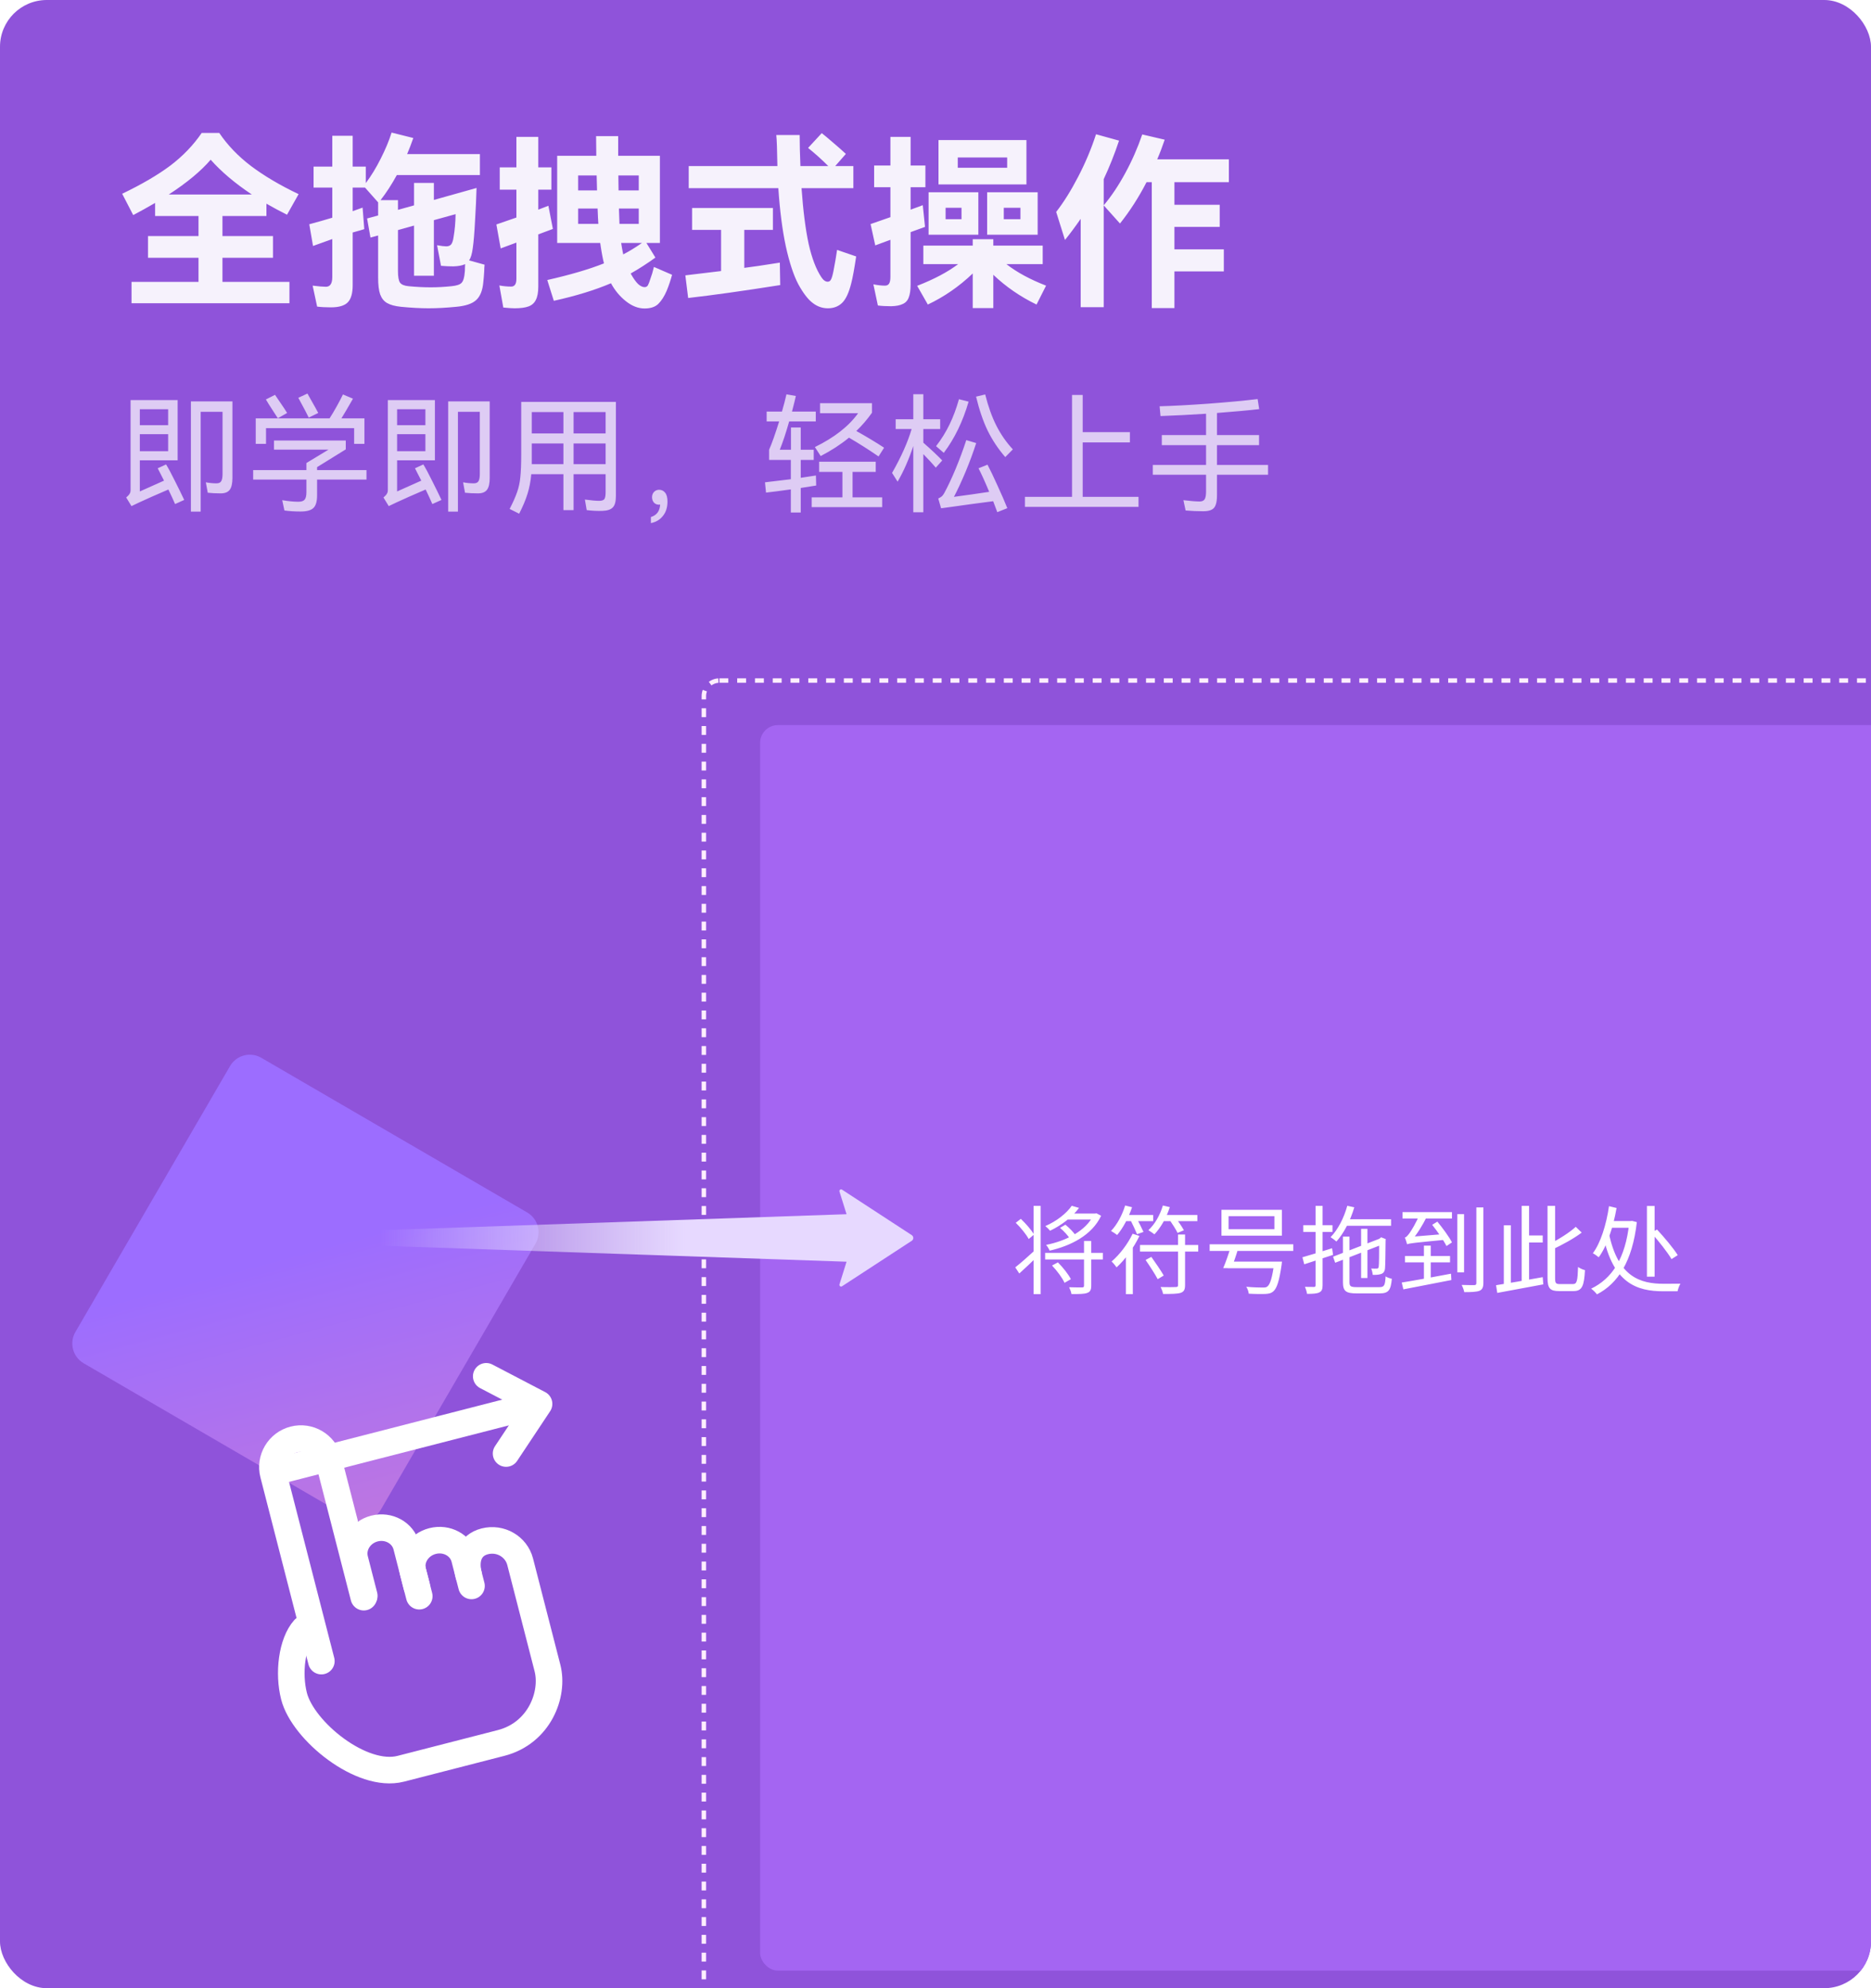
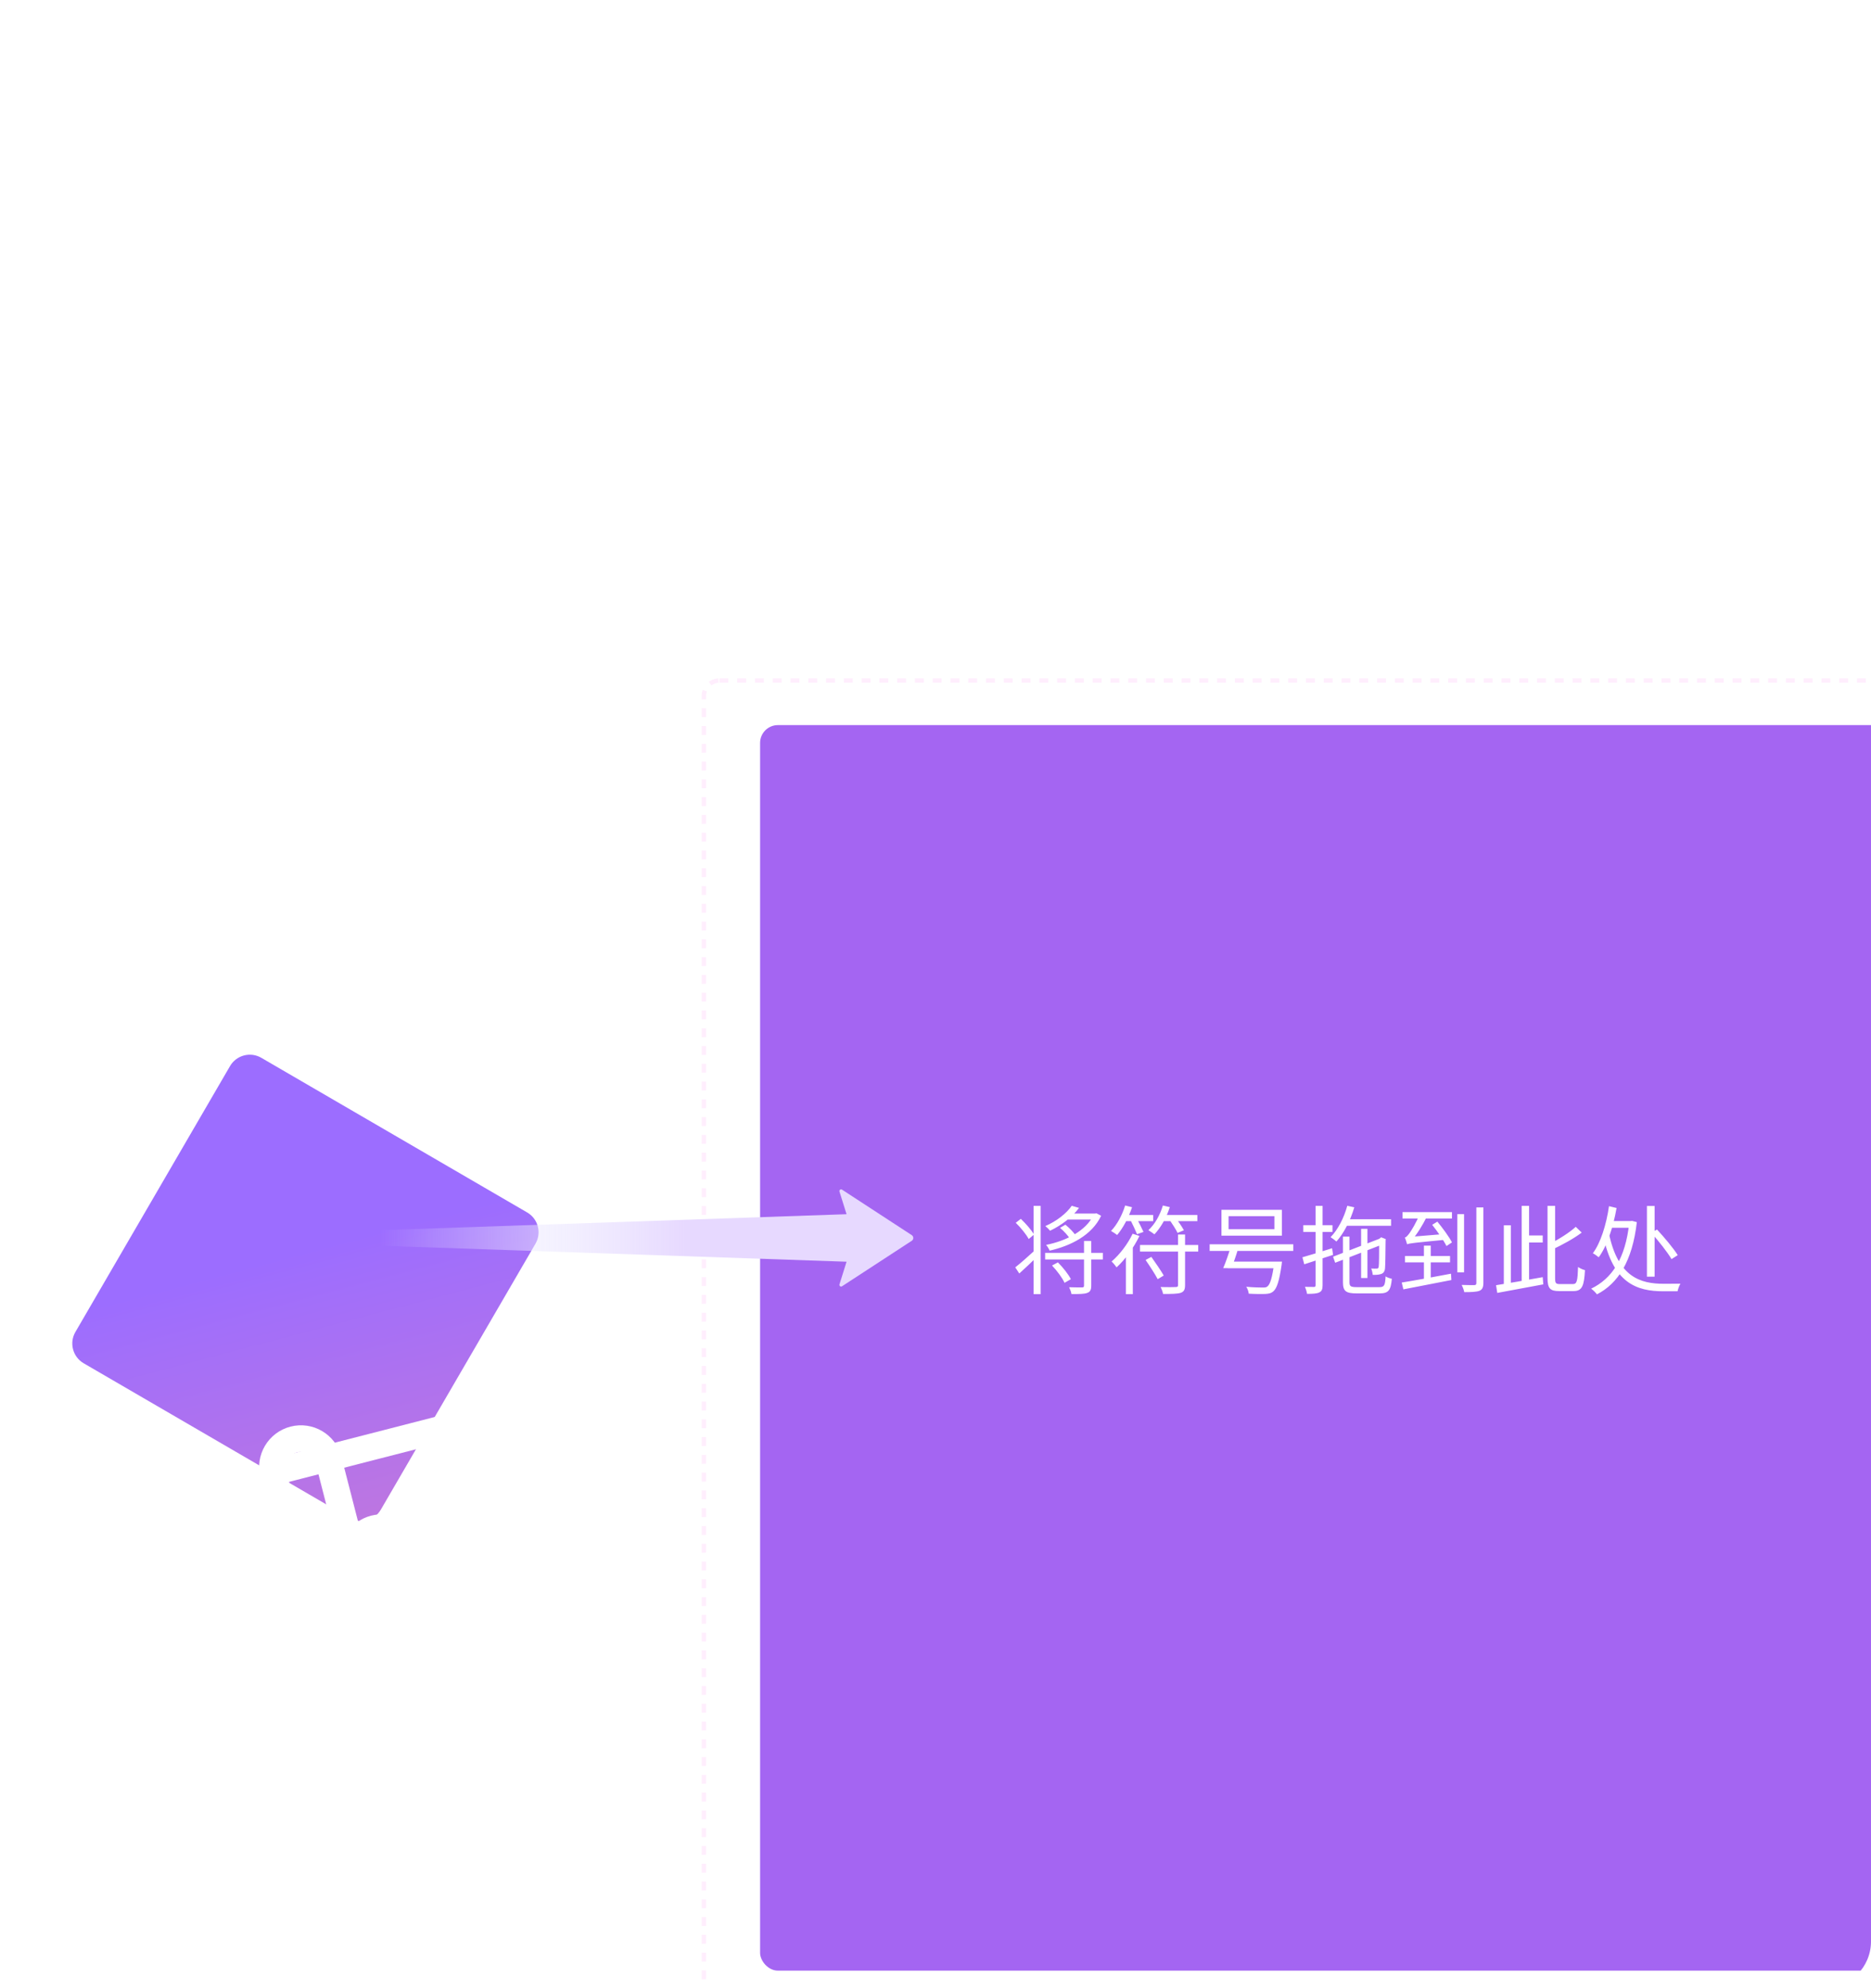
<svg xmlns="http://www.w3.org/2000/svg" width="320" height="340" viewBox="0 0 320 340" fill="none">
  <g clip-path="url(#clip0_3707_108127)">
-     <rect width="320" height="340" rx="8" fill="#8F53DA" />
    <path d="M38.048 44.08V48.208H49.504V51.856H22.496V48.208H33.952V44.08H25.312V40.368H33.952V36.944H26.528V34.704C25.205 35.472 23.957 36.165 22.784 36.784L20.896 33.136C24.267 31.515 27.019 29.904 29.152 28.304C31.285 26.683 33.067 24.827 34.496 22.736H37.504C38.912 24.827 40.725 26.715 42.944 28.4C45.184 30.085 47.893 31.685 51.072 33.2L49.088 36.72C47.893 36.123 46.72 35.493 45.568 34.832V36.944H38.048V40.368H46.688V44.08H38.048ZM36.032 27.312C34.368 29.253 31.979 31.237 28.864 33.264H43.072C40.192 31.344 37.845 29.36 36.032 27.312ZM82.88 45.264C82.837 45.648 82.816 46.021 82.816 46.384C82.795 46.661 82.773 46.971 82.752 47.312C82.731 47.653 82.699 47.984 82.656 48.304C82.528 49.691 82.123 50.693 81.44 51.312C80.779 51.931 79.648 52.315 78.048 52.464C76.299 52.635 74.72 52.72 73.312 52.72C71.925 52.72 70.347 52.635 68.576 52.464C67.552 52.357 66.763 52.144 66.208 51.824C65.675 51.525 65.28 51.035 65.024 50.352C64.789 49.691 64.672 48.731 64.672 47.472V40.272L63.36 40.624L62.784 37.36L64.672 36.848V34.608L62.432 32.08H60.32V36.112L62.016 35.504L62.304 39.184C61.92 39.291 61.675 39.365 61.568 39.408C61.632 39.387 61.216 39.504 60.32 39.76V48.784C60.32 50.149 60.043 51.12 59.488 51.696C58.933 52.272 57.963 52.56 56.576 52.56C55.701 52.56 54.923 52.517 54.24 52.432L53.472 48.848C54.496 48.976 55.253 49.04 55.744 49.04C56.469 49.04 56.832 48.485 56.832 47.376V40.88L53.536 42.064L52.896 38.352C54.389 37.947 55.701 37.573 56.832 37.232V32.08H53.632V28.496H56.832V23.216H60.32V28.496H62.56V31.312C63.477 30.096 64.331 28.699 65.12 27.12C65.931 25.52 66.549 24.037 66.976 22.672L70.688 23.6C70.347 24.581 69.995 25.499 69.632 26.352H82.08V29.936H67.872C66.997 31.536 66.069 32.965 65.088 34.224H68.064V35.888L70.816 35.12V31.28H74.208V34.192L81.504 32.144C81.461 33.787 81.376 35.653 81.248 37.744C81.141 39.813 81.013 41.36 80.864 42.384C80.736 43.408 80.523 44.123 80.224 44.528L82.88 45.264ZM77.216 48.944C78.091 48.859 78.667 48.667 78.944 48.368C79.243 48.048 79.424 47.44 79.488 46.544C79.509 46.459 79.52 46.235 79.52 45.872L79.552 45.168C79.061 45.403 78.389 45.531 77.536 45.552C76.832 45.552 76.128 45.52 75.424 45.456L74.752 41.936C75.477 42.064 76 42.128 76.32 42.128C76.683 42.128 76.96 42.021 77.152 41.808C77.344 41.573 77.483 41.168 77.568 40.592C77.781 39.376 77.899 38.053 77.92 36.624L74.208 37.648V47.152H70.816V38.576L68.064 39.344V46.352C68.064 47.333 68.181 47.995 68.416 48.336C68.672 48.677 69.163 48.88 69.888 48.944C71.232 49.072 72.491 49.136 73.664 49.136C74.795 49.136 75.979 49.072 77.216 48.944ZM114.944 46.992C114.709 47.888 114.4 48.805 114.016 49.744C113.611 50.683 113.141 51.419 112.608 51.952C112.075 52.485 111.285 52.752 110.24 52.752C109.152 52.752 108.085 52.336 107.04 51.504C106.016 50.693 105.173 49.68 104.512 48.464V48.432C101.76 49.605 98.496 50.608 94.72 51.44L93.6 47.888C97.547 46.992 100.779 46.043 103.296 45.04C103.083 44.208 102.869 43.045 102.656 41.552H95.296V26.64H101.984L101.952 23.28H105.728V26.64H112.864V41.552H110.56L112.096 44.048C110.645 45.093 109.237 46 107.872 46.768L107.936 46.896C108.341 47.621 108.736 48.176 109.12 48.56C109.525 48.923 109.899 49.104 110.24 49.104C110.496 49.104 110.688 48.997 110.816 48.784C110.944 48.549 111.093 48.155 111.264 47.6C111.456 47.109 111.648 46.459 111.84 45.648L114.944 46.992ZM94.56 39.152L92.064 40.08V49.008C92.064 49.989 91.925 50.747 91.648 51.28C91.392 51.813 90.976 52.187 90.4 52.4C89.824 52.613 89.024 52.72 88 52.72C87.573 52.72 86.933 52.677 86.08 52.592L85.408 48.816C86.091 48.944 86.763 49.008 87.424 49.008C88.021 49.008 88.32 48.571 88.32 47.696V41.488L85.632 42.48L84.896 38.384L88.32 37.2V32.432H85.472V28.624H88.32V23.408H92.064V28.624H94.304V32.432H92.064V35.856L93.792 35.184L94.56 39.152ZM98.88 30V32.56H102.112L102.048 30H98.88ZM109.248 30H105.76L105.792 32.56H109.248V30ZM98.88 38.288H102.336C102.293 37.691 102.251 36.816 102.208 35.664H98.88V38.288ZM109.248 38.288V35.664H105.856L105.952 38.288H109.248ZM106.24 41.552C106.325 42.149 106.443 42.8 106.592 43.504C107.552 43.013 108.619 42.363 109.792 41.552H106.24ZM146.432 43.856C146.112 45.989 145.835 47.504 145.6 48.4C145.195 50.043 144.672 51.173 144.032 51.792C143.392 52.411 142.581 52.72 141.6 52.72C140.64 52.72 139.765 52.411 138.976 51.792C138.187 51.195 137.376 50.139 136.544 48.624C135.733 47.088 135.019 44.923 134.4 42.128C133.803 39.333 133.376 36.016 133.12 32.176H117.792V28.4H132.96C132.917 25.605 132.853 23.835 132.768 23.088H136.768C136.768 24.603 136.811 26.373 136.896 28.4H141.664C140.533 27.269 139.381 26.235 138.208 25.296L140.544 22.768C141.013 23.131 141.664 23.675 142.496 24.4C143.328 25.104 144.053 25.744 144.672 26.32L142.848 28.4H145.952V32.176H137.088C137.365 36.059 137.771 39.237 138.304 41.712C138.859 44.165 139.584 46.064 140.48 47.408C140.821 47.92 141.184 48.176 141.568 48.176C141.803 48.176 141.984 48.059 142.112 47.824C142.261 47.568 142.411 47.056 142.56 46.288C142.795 45.093 142.997 43.909 143.168 42.736L146.432 43.856ZM127.296 45.808C128.533 45.659 130.56 45.36 133.376 44.912L133.44 48.752C127.083 49.755 121.835 50.491 117.696 50.96L117.216 47.088C118.731 46.917 120.768 46.672 123.328 46.352V39.312H118.368V35.568H132.192V39.312H127.296V45.808ZM158.208 38.8C157.653 38.992 156.832 39.291 155.744 39.696V48.624C155.744 49.584 155.637 50.331 155.424 50.864C155.232 51.397 154.891 51.771 154.4 51.984C153.931 52.219 153.269 52.347 152.416 52.368C151.52 52.368 150.763 52.325 150.144 52.24L149.376 48.624C150.123 48.773 150.784 48.848 151.36 48.848C151.68 48.848 151.915 48.731 152.064 48.496C152.213 48.261 152.288 47.877 152.288 47.344V41.008L149.696 41.968L148.896 38.32L152.288 37.136V32.016H149.504V28.304H152.288V23.408H155.744V28.304H158.272V32.016H155.744V35.856L157.824 35.088L158.208 38.8ZM160.512 23.952H175.552V31.536H160.512V23.952ZM163.808 28.688H172.256V26.928H163.808V28.688ZM158.816 32.88H167.328V40.144H158.816V32.88ZM177.472 40.144H168.832V32.88H177.472V40.144ZM161.728 37.488H164.448V35.536H161.728V37.488ZM174.528 35.536H171.68V37.488H174.528V35.536ZM177.28 52.08C174.507 50.736 172.043 49.04 169.888 46.992V52.688H166.368V46.768C164.043 48.987 161.483 50.757 158.688 52.08L156.864 48.88C159.765 47.749 162.101 46.512 163.872 45.168H157.92V42H166.368V40.912H169.888V42H178.336V45.168H172.128C173.899 46.555 176.16 47.781 178.912 48.848L177.28 52.08ZM191.392 24.048C190.624 26.352 189.749 28.549 188.768 30.64V52.528H184.832V37.424C183.915 38.747 183.019 39.952 182.144 41.04L180.64 36.24C181.92 34.597 183.168 32.603 184.384 30.256C185.621 27.888 186.645 25.456 187.456 22.96L191.392 24.048ZM210.176 31.152H200.864V35.024H208.608V38.8H200.864V42.64H209.312V46.416H200.864V52.688H196.992V31.152H196.096C194.752 33.755 193.237 36.112 191.552 38.224L188.768 35.12C190.091 33.541 191.317 31.707 192.448 29.616C193.6 27.504 194.571 25.296 195.36 22.992L199.2 23.888C198.773 25.147 198.347 26.267 197.92 27.248H210.176V31.152Z" fill="white" fill-opacity="0.92" />
    <path d="M28.404 79.422C28.8 80.067 29.299 80.999 29.9 82.216C30.516 83.433 31.051 84.526 31.506 85.494L29.944 86.198C29.695 85.611 29.313 84.783 28.8 83.712C26.644 84.636 24.987 85.369 23.828 85.912L22.486 86.55L21.584 85.076C21.863 84.841 22.053 84.636 22.156 84.46C22.273 84.284 22.332 84.071 22.332 83.822V68.422H30.384V78.718H23.916V84.042L28.052 82.194C27.861 81.798 27.502 81.094 26.974 80.082L28.404 79.422ZM32.65 68.642H39.756V81.732C39.756 82.671 39.602 83.345 39.294 83.756C38.986 84.167 38.473 84.372 37.754 84.372C36.903 84.372 36.163 84.335 35.532 84.262L35.202 82.48C35.833 82.597 36.441 82.656 37.028 82.656C37.424 82.656 37.695 82.531 37.842 82.282C37.989 82.018 38.062 81.615 38.062 81.072V70.424H34.322V87.496H32.65V68.642ZM28.756 72.712V69.984H23.916V72.712H28.756ZM23.916 74.252V77.156H28.756V74.252H23.916ZM52.802 71.414C52.641 71.047 52.047 69.918 51.02 68.026L52.582 67.3C52.655 67.447 52.927 67.931 53.396 68.752C53.763 69.383 54.107 70.006 54.43 70.622L52.802 71.414ZM45.498 73.218V75.902H43.738V71.546H56.366C56.747 70.959 57.158 70.27 57.598 69.478C58.038 68.686 58.39 68.011 58.654 67.454L60.37 68.18C59.49 69.72 58.83 70.842 58.39 71.546H62.328V75.902H60.568V73.218H45.498ZM47.522 71.524C47.537 71.553 47.302 71.194 46.818 70.446C46.099 69.346 45.652 68.635 45.476 68.312L47.038 67.52L47.676 68.466C48.409 69.522 48.886 70.241 49.106 70.622L47.522 71.524ZM62.68 80.39V82.018H54.232V84.702C54.232 85.743 54.027 86.462 53.616 86.858C53.205 87.269 52.472 87.474 51.416 87.474C50.389 87.474 49.465 87.415 48.644 87.298L48.27 85.538C49.326 85.714 50.243 85.802 51.02 85.802C51.548 85.802 51.907 85.685 52.098 85.45C52.303 85.215 52.406 84.783 52.406 84.152V82.018H43.298V80.39H52.406V79.18L56.19 76.892H46.862V75.33H59.138V76.848L54.232 79.884V80.39H62.68ZM72.404 79.422C72.8 80.067 73.299 80.999 73.9 82.216C74.516 83.433 75.051 84.526 75.506 85.494L73.944 86.198C73.695 85.611 73.313 84.783 72.8 83.712C70.644 84.636 68.987 85.369 67.828 85.912L66.486 86.55L65.584 85.076C65.863 84.841 66.053 84.636 66.156 84.46C66.273 84.284 66.332 84.071 66.332 83.822V68.422H74.384V78.718H67.916V84.042L72.052 82.194C71.861 81.798 71.502 81.094 70.974 80.082L72.404 79.422ZM76.65 68.642H83.756V81.732C83.756 82.671 83.602 83.345 83.294 83.756C82.986 84.167 82.473 84.372 81.754 84.372C80.903 84.372 80.163 84.335 79.532 84.262L79.202 82.48C79.833 82.597 80.441 82.656 81.028 82.656C81.424 82.656 81.695 82.531 81.842 82.282C81.989 82.018 82.062 81.615 82.062 81.072V70.424H78.322V87.496H76.65V68.642ZM72.756 72.712V69.984H67.916V72.712H72.756ZM67.916 74.252V77.156H72.756V74.252H67.916ZM89.146 68.73H105.338V84.812C105.338 85.765 105.162 86.418 104.81 86.77C104.473 87.137 103.879 87.335 103.028 87.364C102.163 87.393 101.268 87.349 100.344 87.232L100.036 85.428C101.121 85.575 101.921 85.648 102.434 85.648C102.903 85.648 103.211 85.553 103.358 85.362C103.505 85.157 103.578 84.768 103.578 84.196V81.094H98.1V87.232H96.362V81.094H90.862C90.759 82.297 90.547 83.411 90.224 84.438C89.916 85.45 89.439 86.587 88.794 87.848L87.166 87.034C87.753 85.89 88.178 84.929 88.442 84.152C88.721 83.375 88.904 82.524 88.992 81.6C89.095 80.661 89.146 79.363 89.146 77.706V68.73ZM96.362 74.12V70.468H90.95V74.12H96.362ZM98.1 74.12H103.578V70.468H98.1V74.12ZM90.95 79.378H96.362V75.836H90.95V78.366V79.378ZM98.1 75.836V79.378H103.578V75.836H98.1ZM112.73 83.756C113.155 83.756 113.5 83.925 113.764 84.262C114.028 84.585 114.16 85.091 114.16 85.78C114.16 86.777 113.896 87.599 113.368 88.244C112.855 88.889 112.173 89.293 111.322 89.454V88.42C112.319 88.112 112.847 87.401 112.906 86.286C112.862 86.301 112.796 86.308 112.708 86.308C112.341 86.308 112.048 86.183 111.828 85.934C111.623 85.685 111.52 85.384 111.52 85.032C111.52 84.665 111.63 84.365 111.85 84.13C112.085 83.881 112.378 83.756 112.73 83.756ZM139.592 83.03C139.093 83.118 138.213 83.257 136.952 83.448V87.65H135.258V83.69C133.381 83.954 131.965 84.137 131.012 84.24L130.836 82.48L135.258 81.952V78.652H131.54V76.914C132.039 75.77 132.611 74.157 133.256 72.074H131.122V70.38H133.74C134.048 69.309 134.305 68.327 134.51 67.432L136.116 67.718C135.999 68.261 135.779 69.148 135.456 70.38H139.526V72.074H134.972C134.429 73.995 133.894 75.609 133.366 76.914H135.28V73.108H136.952V76.914H139.174V78.652H136.952V81.71L139.548 81.314L139.592 83.03ZM139.372 76.452C142.701 74.824 145.165 72.895 146.764 70.666H140.252V68.95H149.14V70.578C148.333 71.722 147.439 72.763 146.456 73.702C148.216 74.685 149.8 75.638 151.208 76.562L150.262 78.058C148.531 76.87 146.845 75.799 145.202 74.846C143.809 75.99 142.195 77.039 140.362 77.992L139.372 76.452ZM149.778 80.698H145.818V85.054H150.878V86.726H138.822V85.054H144.08V80.698H140.098V78.96H149.778V80.698ZM160.052 79.972C159.48 79.297 158.769 78.527 157.918 77.662V87.606H156.202V76.276C155.439 78.579 154.545 80.61 153.518 82.37L152.572 80.874C154.141 78.117 155.256 75.616 155.916 73.372H153.188V71.7H156.202V67.41H157.918V71.7H160.8V73.372H157.918V75.704C159.194 76.819 160.272 77.831 161.152 78.74L160.052 79.972ZM171.932 78.168C170.715 76.76 169.71 75.249 168.918 73.636C168.141 72.023 167.481 70.087 166.938 67.828L168.5 67.454C169.013 69.507 169.651 71.289 170.414 72.8C171.177 74.296 172.115 75.645 173.23 76.848L171.932 78.168ZM160.096 76.298C161.005 75.125 161.775 73.885 162.406 72.58C163.037 71.275 163.572 69.837 164.012 68.268L165.662 68.686C164.679 72.074 163.264 74.993 161.416 77.442L160.096 76.298ZM168.896 79.466C169.38 80.39 169.952 81.585 170.612 83.052C171.287 84.519 171.844 85.802 172.284 86.902L170.568 87.584L169.864 85.714L166.19 86.198L163.352 86.594L160.954 86.924L160.47 85.252C160.763 85.105 160.976 84.973 161.108 84.856C161.24 84.724 161.365 84.555 161.482 84.35C162.113 83.191 162.765 81.805 163.44 80.192C164.115 78.564 164.723 76.921 165.266 75.264L166.96 75.77C166.447 77.369 165.845 78.997 165.156 80.654C164.467 82.297 163.799 83.734 163.154 84.966C165.266 84.687 167.275 84.401 169.182 84.108C168.449 82.348 167.84 81.006 167.356 80.082L168.896 79.466ZM185.176 75.66V84.966H194.724V86.682H175.298V84.966H183.35V67.542H185.176V73.9H193.25V75.66H185.176ZM216.878 79.51V81.182H208.144V84.658C208.144 85.377 208.071 85.934 207.924 86.33C207.792 86.726 207.557 87.005 207.22 87.166C206.883 87.342 206.406 87.43 205.79 87.43C204.793 87.43 203.788 87.386 202.776 87.298L202.402 85.538C203.634 85.685 204.558 85.758 205.174 85.758C205.585 85.758 205.871 85.633 206.032 85.384C206.193 85.12 206.274 84.68 206.274 84.064V81.182H197.166V79.51H206.274V76.122H198.706V74.406H206.274V70.754C203.561 70.93 200.965 71.062 198.486 71.15L198.332 69.478C200.532 69.419 203.289 69.273 206.604 69.038C209.919 68.789 212.749 68.525 215.096 68.246L215.36 69.962C213.629 70.167 211.224 70.387 208.144 70.622V74.406H215.338V76.122H208.144V79.51H216.878Z" fill="white" fill-opacity="0.7" />
    <rect x="130" y="124" width="200" height="213" rx="3.045" fill="#A465F2" />
    <g filter="url(#filter0_b_3707_108127)">
      <rect x="120.381" y="116.381" width="214.239" height="228.239" rx="2.664" stroke="#FFEEFD" stroke-width="0.761" stroke-dasharray="1.52 1.52" />
    </g>
    <path d="M178.751 214.251H188.623V215.384H178.751V214.251ZM185.403 212.214H186.635V219.852C186.635 220.558 186.471 220.92 185.945 221.101C185.436 221.298 184.566 221.298 183.252 221.298C183.219 220.986 183.022 220.476 182.857 220.131C183.859 220.164 184.779 220.164 185.075 220.164C185.338 220.148 185.403 220.066 185.403 219.836V212.214ZM179.933 216.419L180.935 215.877C181.79 216.731 182.742 217.93 183.153 218.752L182.069 219.376C181.707 218.555 180.771 217.29 179.933 216.419ZM176.78 206.219H177.979V221.314H176.78V206.219ZM173.642 216.731C174.496 216.058 175.811 214.908 177.059 213.758L177.535 214.76C176.468 215.795 175.301 216.912 174.332 217.782L173.642 216.731ZM173.724 209.11L174.595 208.436C175.433 209.241 176.435 210.358 176.845 211.13L175.942 211.886C175.531 211.114 174.579 209.931 173.724 209.11ZM182.759 207.533H187.489L187.243 208.551H182.118L182.759 207.533ZM183.301 206.202L184.549 206.564C183.416 208.108 181.527 209.553 179.589 210.473C179.408 210.227 179.03 209.865 178.784 209.668C180.673 208.863 182.397 207.516 183.301 206.202ZM181.297 209.98L182.217 209.438C182.874 209.964 183.629 210.736 183.974 211.278L183.005 211.869C182.693 211.327 181.97 210.539 181.297 209.98ZM187.062 207.533H187.292L187.522 207.483L188.327 207.91C186.767 211.229 183.137 213.052 179.523 213.873C179.391 213.561 179.129 213.118 178.915 212.888C182.282 212.231 185.748 210.506 187.062 207.73V207.533ZM194.98 212.904H204.934V214.037H194.98V212.904ZM193.715 210.982L194.881 211.36C193.912 213.38 192.417 215.417 190.972 216.731C190.807 216.485 190.38 215.959 190.118 215.729C191.497 214.547 192.861 212.773 193.715 210.982ZM201.484 211.114H202.683V219.754C202.683 220.526 202.503 220.887 201.944 221.084C201.386 221.265 200.417 221.281 198.922 221.281C198.873 220.953 198.676 220.427 198.495 220.099C199.677 220.131 200.762 220.115 201.074 220.099C201.402 220.099 201.484 220.016 201.484 219.737V211.114ZM192.187 207.779H197.23V208.83H192.187V207.779ZM198.495 207.779H204.786V208.83H198.495V207.779ZM192.434 206.153L193.616 206.449C193.025 208.239 192.056 210.029 191.07 211.196C190.84 211.015 190.315 210.67 190.019 210.506C191.054 209.438 191.924 207.812 192.434 206.153ZM198.889 206.153L200.072 206.432C199.497 208.255 198.511 209.964 197.444 211.081C197.214 210.9 196.704 210.555 196.409 210.374C197.509 209.372 198.396 207.812 198.889 206.153ZM193.337 208.617L194.388 208.305C194.783 209.044 195.308 210.079 195.571 210.67L194.47 211.064C194.224 210.457 193.731 209.389 193.337 208.617ZM200.039 208.617L201.057 208.223C201.55 208.896 202.174 209.816 202.486 210.391L201.402 210.834C201.123 210.259 200.515 209.307 200.039 208.617ZM195.932 215.466L196.918 214.941C197.641 215.959 198.577 217.323 199.037 218.127L198.002 218.752C197.575 217.93 196.655 216.518 195.932 215.466ZM192.565 213.692L193.748 212.526V212.543V221.314H192.565V213.692ZM210.124 207.976V210.21H217.96V207.976H210.124ZM208.909 206.892H219.241V211.311H208.909V206.892ZM206.889 212.789H221.196V213.922H206.889V212.789ZM209.96 215.746H218.337V216.879H209.96V215.746ZM217.96 215.746H219.257C219.257 215.746 219.224 216.14 219.192 216.321C218.797 219.064 218.387 220.296 217.795 220.821C217.401 221.166 217.007 221.248 216.366 221.281C215.808 221.298 214.707 221.298 213.574 221.232C213.541 220.871 213.377 220.378 213.147 220.049C214.313 220.164 215.512 220.181 215.956 220.181C216.35 220.181 216.563 220.164 216.744 220.016C217.237 219.655 217.598 218.489 217.943 215.926L217.96 215.746ZM210.486 213.265L211.783 213.446C211.455 214.612 210.962 215.992 210.617 216.863H209.205C209.632 215.91 210.124 214.432 210.486 213.265ZM222.756 215.007C224.037 214.645 225.959 214.054 227.832 213.462L227.996 214.596C226.271 215.171 224.464 215.746 223.068 216.206L222.756 215.007ZM222.904 209.52H227.897V210.67H222.904V209.52ZM225.006 206.219H226.205V219.786C226.205 220.476 226.058 220.821 225.631 221.018C225.236 221.216 224.579 221.265 223.544 221.265C223.512 220.953 223.347 220.411 223.183 220.066C223.889 220.082 224.53 220.082 224.727 220.082C224.924 220.082 225.006 220.016 225.006 219.77V206.219ZM230.049 208.502H237.917V209.619H230.049V208.502ZM232.792 210.144H233.876V218.555H232.792V210.144ZM230.427 206.202L231.626 206.465C230.953 208.748 229.836 210.9 228.571 212.313C228.357 212.116 227.848 211.738 227.569 211.573C228.834 210.276 229.852 208.288 230.427 206.202ZM227.996 214.908L236.094 211.771L236.455 212.805L228.357 215.943L227.996 214.908ZM229.688 211.475H230.805V219.277C230.805 219.967 231.002 220.115 232.07 220.115C232.562 220.115 235.256 220.115 235.913 220.115C236.751 220.115 236.899 219.819 236.981 218.275C237.244 218.456 237.72 218.62 238.049 218.686C237.868 220.624 237.507 221.183 235.962 221.183C235.535 221.183 232.414 221.183 232.02 221.183C230.197 221.183 229.688 220.805 229.688 219.277V211.475ZM235.88 212.001H235.733L236.012 211.754L236.225 211.59L237.014 211.902L236.981 212.099C236.964 214.349 236.932 216.419 236.882 216.895C236.833 217.487 236.57 217.782 236.11 217.897C235.749 218.012 235.19 218.029 234.78 218.012C234.747 217.668 234.648 217.208 234.517 216.928C234.829 216.961 235.273 216.945 235.437 216.945C235.65 216.945 235.749 216.895 235.798 216.649C235.864 216.353 235.88 214.497 235.88 212.001ZM240.299 214.793H248.003V215.877H240.299V214.793ZM243.535 213.019H244.701V219.376H243.535V213.019ZM239.74 219.327C241.81 218.998 245.079 218.407 248.167 217.815L248.233 218.899C245.309 219.474 242.172 220.082 240.02 220.493L239.74 219.327ZM239.872 207.286H248.331V208.387H239.872V207.286ZM244.948 209.455L245.835 208.912C246.754 210.029 247.855 211.524 248.331 212.46L247.395 213.085C246.919 212.132 245.851 210.588 244.948 209.455ZM249.251 207.631H250.401V217.585H249.251V207.631ZM252.503 206.481H253.703V219.392C253.703 220.164 253.505 220.542 253.029 220.739C252.503 220.936 251.633 220.969 250.434 220.969C250.385 220.641 250.171 220.082 249.99 219.737C250.943 219.77 251.846 219.77 252.142 219.77C252.421 219.754 252.503 219.671 252.503 219.392V206.481ZM240.66 212.789C240.595 212.526 240.414 211.951 240.266 211.639C240.512 211.59 240.759 211.294 241.055 210.9C241.35 210.506 242.286 209.011 242.829 207.566L244.028 208.042C243.321 209.537 242.336 211.081 241.432 212.132V212.148C241.432 212.148 240.66 212.526 240.66 212.789ZM240.66 212.789L240.644 211.902L241.301 211.508L246.82 211.048C246.951 211.36 247.198 211.754 247.346 212.001C241.728 212.543 241.071 212.608 240.66 212.789ZM260.7 211.278H263.854V212.477H260.7V211.278ZM260.257 206.219H261.521V219.376L260.257 219.54V206.219ZM257.201 209.537H258.4V219.836L257.201 220V209.537ZM255.871 219.786C257.858 219.474 260.946 218.932 263.854 218.407L263.952 219.639C261.144 220.164 258.154 220.706 256.084 221.101L255.871 219.786ZM269.504 209.799L270.523 210.785C269.159 211.82 267.238 212.855 265.513 213.676C265.431 213.413 265.201 212.986 265.036 212.723C266.663 211.902 268.47 210.752 269.504 209.799ZM264.675 206.219H265.973V218.571C265.973 219.425 266.088 219.589 266.778 219.589C267.106 219.589 268.634 219.589 269.028 219.589C269.718 219.589 269.816 218.998 269.899 216.666C270.227 216.912 270.736 217.125 271.081 217.208C270.933 219.869 270.605 220.788 269.127 220.788C268.798 220.788 266.942 220.788 266.63 220.788C265.102 220.788 264.675 220.312 264.675 218.538V206.219ZM275.434 208.814H279.031V209.964H275.434V208.814ZM278.654 208.814H278.9L279.13 208.781L279.951 208.995C279.179 215.729 276.715 219.491 273.134 221.347C272.921 221.068 272.445 220.575 272.133 220.378C275.664 218.669 277.997 215.286 278.654 209.11V208.814ZM275.171 210.884C276.715 218.407 280.559 219.54 284.567 219.54C285.076 219.54 286.768 219.54 287.409 219.524C287.212 219.836 286.982 220.46 286.916 220.821H284.501C279.951 220.821 275.861 219.458 274.186 211.229L275.171 210.884ZM275.188 206.268L276.485 206.58C275.894 209.931 274.826 213.15 273.43 215.007C273.2 214.809 272.74 214.481 272.428 214.317C273.726 212.592 274.728 209.487 275.188 206.268ZM282.415 210.818L283.401 210.259C284.666 211.623 286.21 213.462 286.949 214.645L285.881 215.319C285.191 214.136 283.664 212.214 282.415 210.818ZM281.676 206.235H282.99V218.325H281.676V206.235Z" fill="white" />
    <path d="M12.896 227.782L39.342 182.312C40.429 180.443 42.825 179.809 44.694 180.896L90.164 207.342C92.033 208.429 92.667 210.825 91.58 212.694L65.135 258.164C64.048 260.033 61.651 260.667 59.782 259.58L14.312 233.135C12.443 232.048 11.809 229.651 12.896 227.782Z" fill="url(#paint0_linear_3707_108127)" />
    <g clip-path="url(#clip1_3707_108127)">
-       <path d="M52.025 278.563C49.909 280.927 49.277 286.13 50.291 290.075C51.812 295.993 61.843 304.198 68.544 302.476C75.245 300.754 79.132 299.755 85.691 298.069C92.25 296.383 94.791 289.747 93.634 285.244C92.078 279.19 90.522 273.137 88.966 267.083C88.294 264.47 85.589 262.904 82.917 263.583C80.255 264.26 79.493 266.714 80.155 269.32" stroke="white" stroke-width="4.545" stroke-linecap="round" />
      <path d="M54.961 284.066L46.746 252.101C46.075 249.494 47.646 246.837 50.253 246.166C52.861 245.496 55.517 247.067 56.188 249.674L62.217 273.132" stroke="white" stroke-width="4.545" stroke-linecap="round" />
      <path d="M62.303 272.9L60.705 266.685C60.115 264.389 61.608 262.021 64.039 261.396C66.47 260.771 68.92 262.126 69.51 264.422L71.27 271.27" stroke="white" stroke-width="4.545" stroke-linecap="round" stroke-linejoin="round" />
      <path d="M71.706 272.965L70.631 268.782C70.047 266.509 71.544 264.16 73.976 263.536C76.407 262.911 78.851 264.246 79.436 266.519L80.641 271.209" stroke="white" stroke-width="4.545" stroke-linecap="round" stroke-linejoin="round" />
      <path d="M47.439 251.584L91.462 240.269" stroke="white" stroke-width="4.545" stroke-linecap="round" />
-       <path d="M86.555 248.569L88.435 245.74L92.195 240.08L86.172 236.935L83.161 235.362" stroke="white" stroke-width="4.545" stroke-linecap="round" stroke-linejoin="round" />
+       <path d="M86.555 248.569L88.435 245.74L92.195 240.08L83.161 235.362" stroke="white" stroke-width="4.545" stroke-linecap="round" stroke-linejoin="round" />
    </g>
    <path d="M65 210.692C65 210.517 65.139 210.373 65.314 210.367L144.787 207.642L143.577 203.771C143.496 203.511 143.785 203.292 144.013 203.441L155.937 211.218C156.288 211.447 156.288 211.961 155.937 212.19L144.013 219.967C143.785 220.116 143.496 219.897 143.577 219.638L144.787 215.766L65.314 213.041C65.139 213.035 65 212.892 65 212.716V210.692Z" fill="url(#paint1_linear_3707_108127)" />
  </g>
  <defs>
    <filter id="filter0_b_3707_108127" x="119.239" y="115.239" width="216.522" height="230.522" filterUnits="userSpaceOnUse" color-interpolation-filters="sRGB">
      <feFlood flood-opacity="0" result="BackgroundImageFix" />
      <feGaussianBlur in="BackgroundImageFix" stdDeviation="0.381" />
      <feComposite in2="SourceAlpha" operator="in" result="effect1_backgroundBlur_3707_108127" />
      <feBlend mode="normal" in="SourceGraphic" in2="effect1_backgroundBlur_3707_108127" result="shape" />
    </filter>
    <linearGradient id="paint0_linear_3707_108127" x1="41.31" y1="178.928" x2="63.166" y2="261.548" gradientUnits="userSpaceOnUse">
      <stop offset="0.426" stop-color="#9C6DFF" />
      <stop offset="1" stop-color="#BE76E0" />
    </linearGradient>
    <linearGradient id="paint1_linear_3707_108127" x1="155.407" y1="211.704" x2="65" y2="211.704" gradientUnits="userSpaceOnUse">
      <stop offset="0.422" stop-color="#E7D9FF" />
      <stop offset="1" stop-color="#F0F8FF" stop-opacity="0" />
    </linearGradient>
    <clipPath id="clip0_3707_108127">
      <rect width="320" height="340" rx="8" fill="white" />
    </clipPath>
    <clipPath id="clip1_3707_108127">
      <rect width="72.727" height="72.727" fill="white" transform="translate(27 245.104) rotate(-14.414)" />
    </clipPath>
  </defs>
</svg>